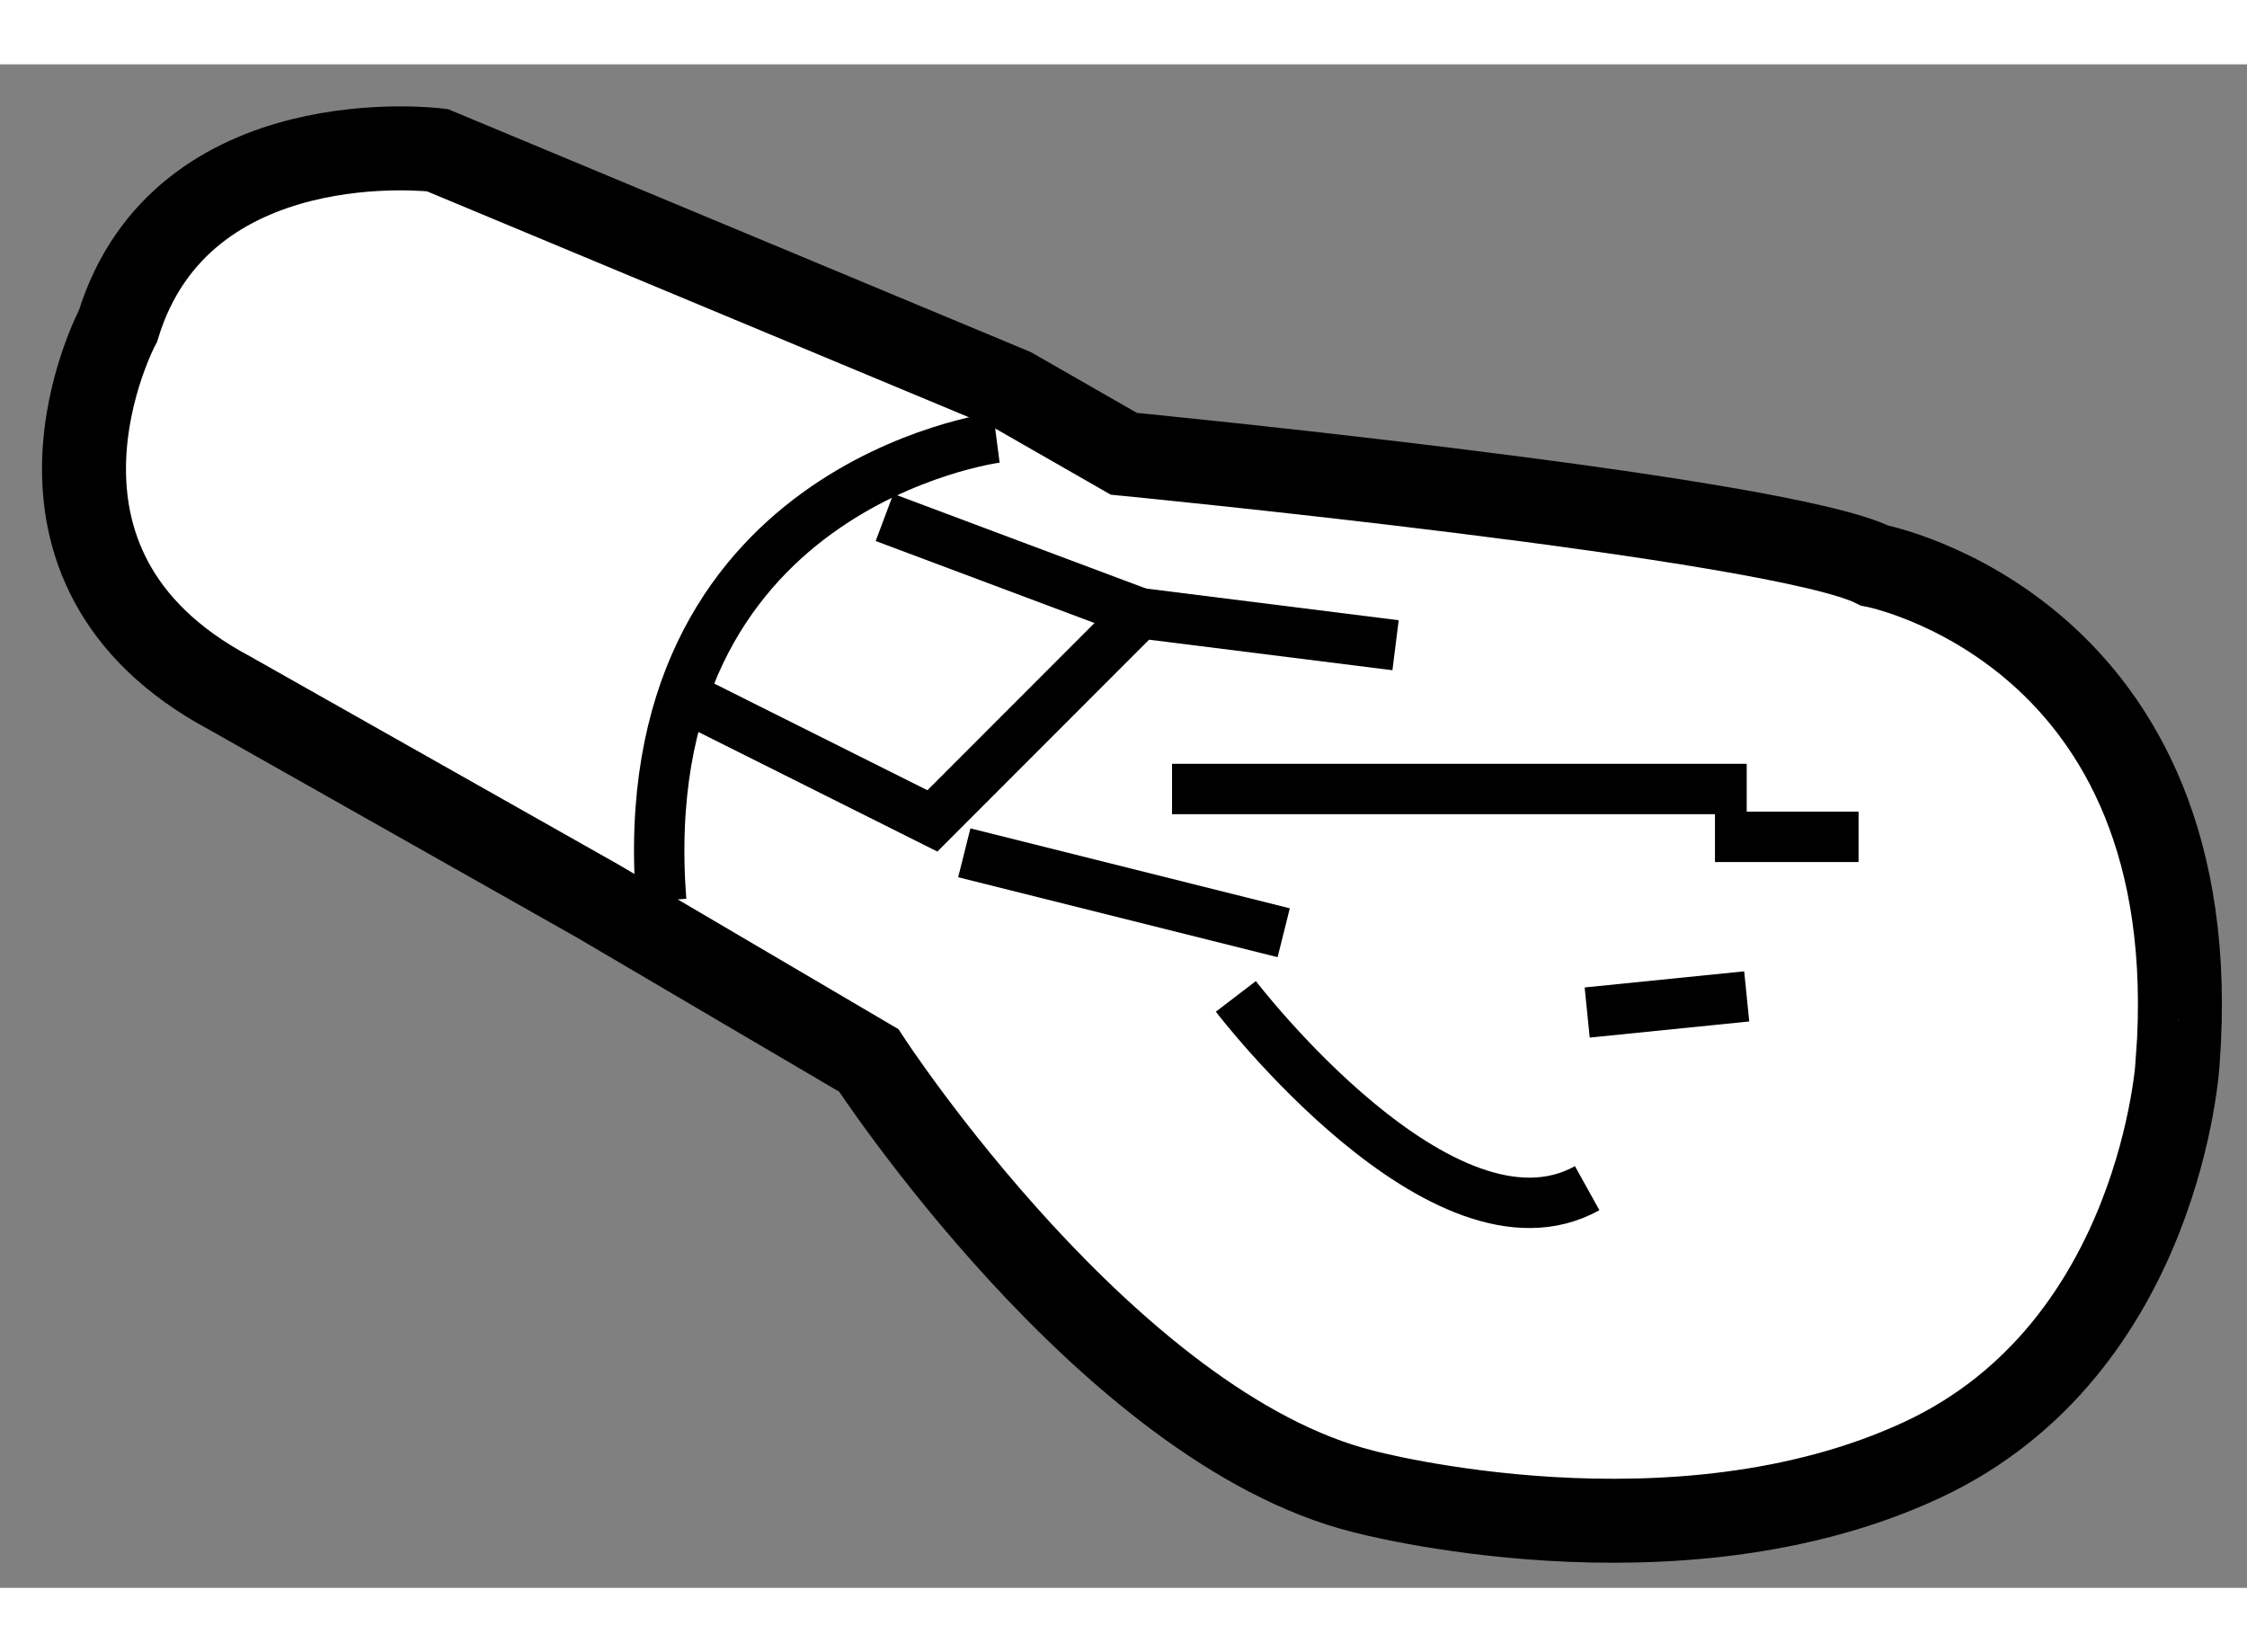
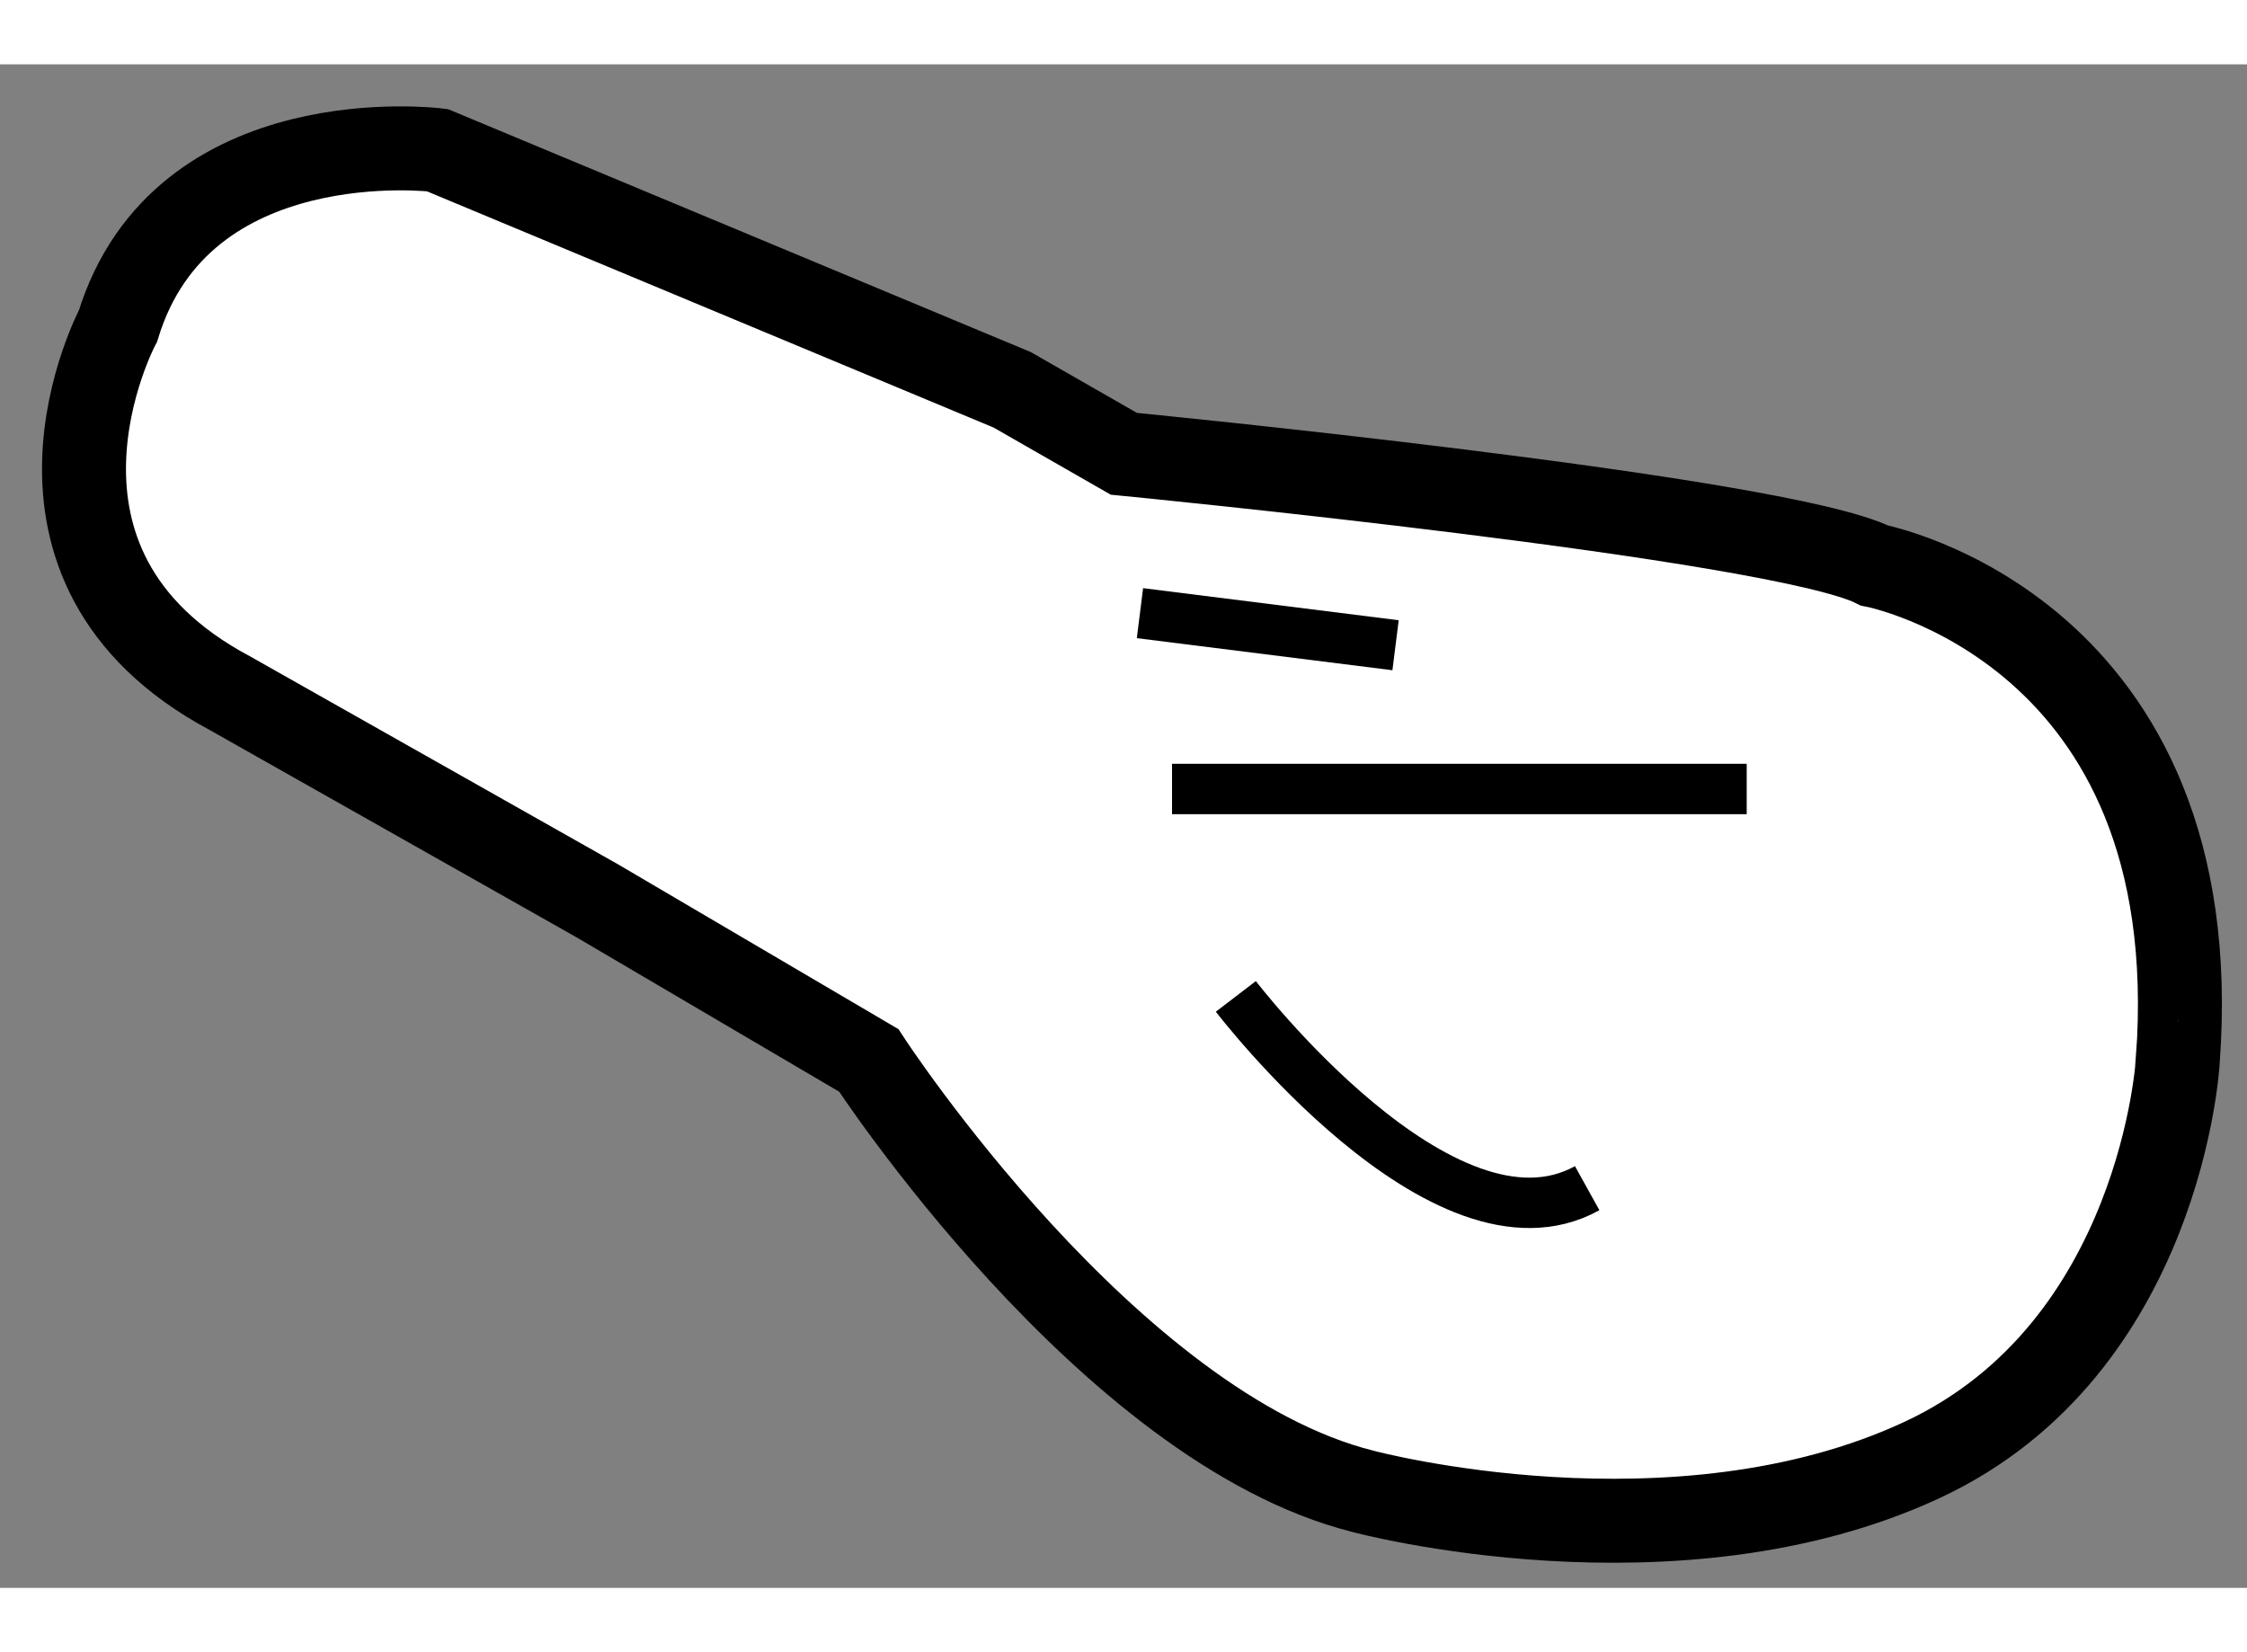
<svg xmlns="http://www.w3.org/2000/svg" version="1.1" x="0px" y="0px" width="244.8px" height="180px" viewBox="97.538 76.873 13.38 9.072" enable-background="new 0 0 244.8 180" xml:space="preserve">
  <rect x="97.538" y="76.873" width="13.38" height="9.072" fill="#808080" stroke="none" />
  <g>
    <path fill="#FFFFFF" stroke="#000000" stroke-width="0.5" d="M108.986,85.182c-1.472,0.687-3.329,0.189-3.329,0.189    c-1.521-0.379-2.946-2.567-2.946-2.567l-1.618-0.951l-2.187-1.236c-1.426-0.761-0.665-2.187-0.665-2.187    c0.379-1.237,1.901-1.046,1.901-1.046l3.423,1.427l0.665,0.381c0,0,3.899,0.379,4.469,0.665c0,0,1.996,0.38,1.807,2.947    C110.507,82.804,110.411,84.516,108.986,85.182z" />
-     <path fill="none" stroke="#000000" stroke-width="0.3" d="M103.471,79.096c0,0-2.186,0.284-1.996,2.757" />
-     <polyline fill="none" stroke="#000000" stroke-width="0.3" points="102.805,79.571 104.326,80.141 103.09,81.378 101.569,80.617       " />
    <line fill="none" stroke="#000000" stroke-width="0.3" x1="104.326" y1="80.141" x2="105.848" y2="80.332" />
    <line fill="none" stroke="#000000" stroke-width="0.3" x1="104.517" y1="81.188" x2="107.939" y2="81.188" />
-     <line fill="none" stroke="#000000" stroke-width="0.3" x1="103.28" y1="81.568" x2="105.182" y2="82.044" />
-     <line fill="none" stroke="#000000" stroke-width="0.3" x1="106.989" y1="82.519" x2="107.939" y2="82.423" />
    <path fill="none" stroke="#000000" stroke-width="0.3" d="M104.897,82.423c0,0,1.236,1.617,2.092,1.142" />
-     <line fill="none" stroke="#000000" stroke-width="0.3" x1="107.75" y1="81.473" x2="108.605" y2="81.473" />
  </g>
</svg>